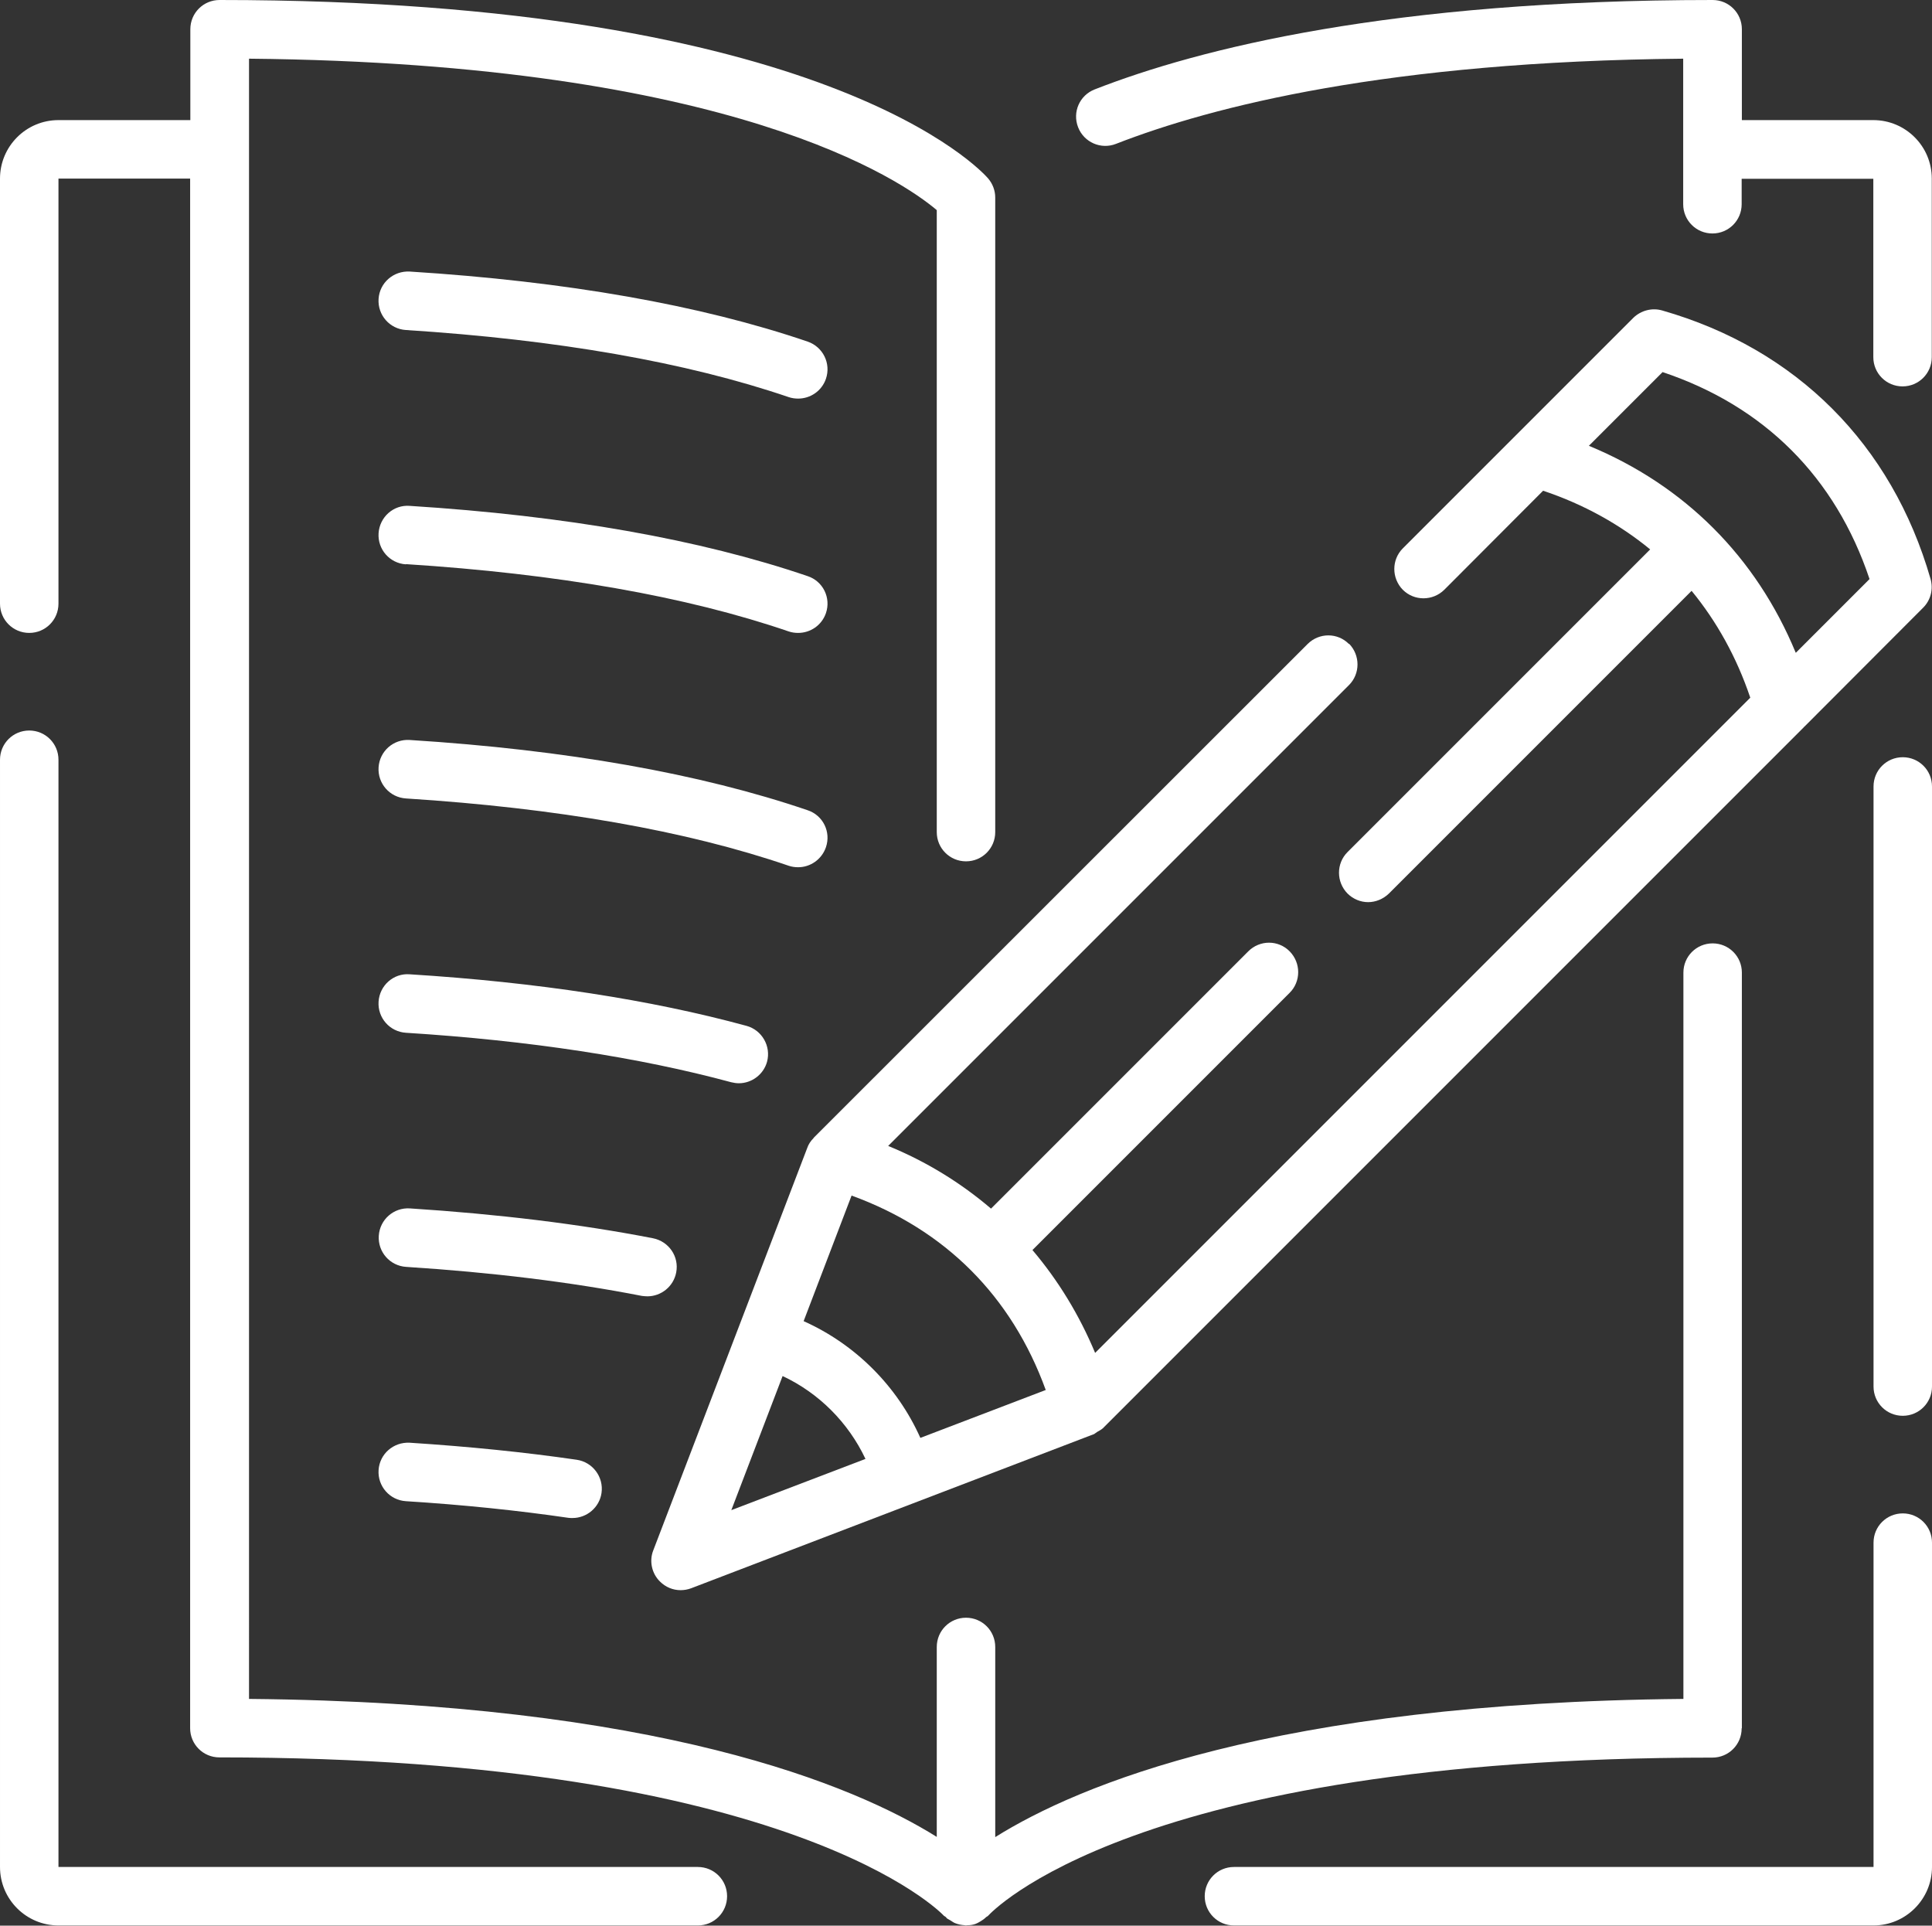
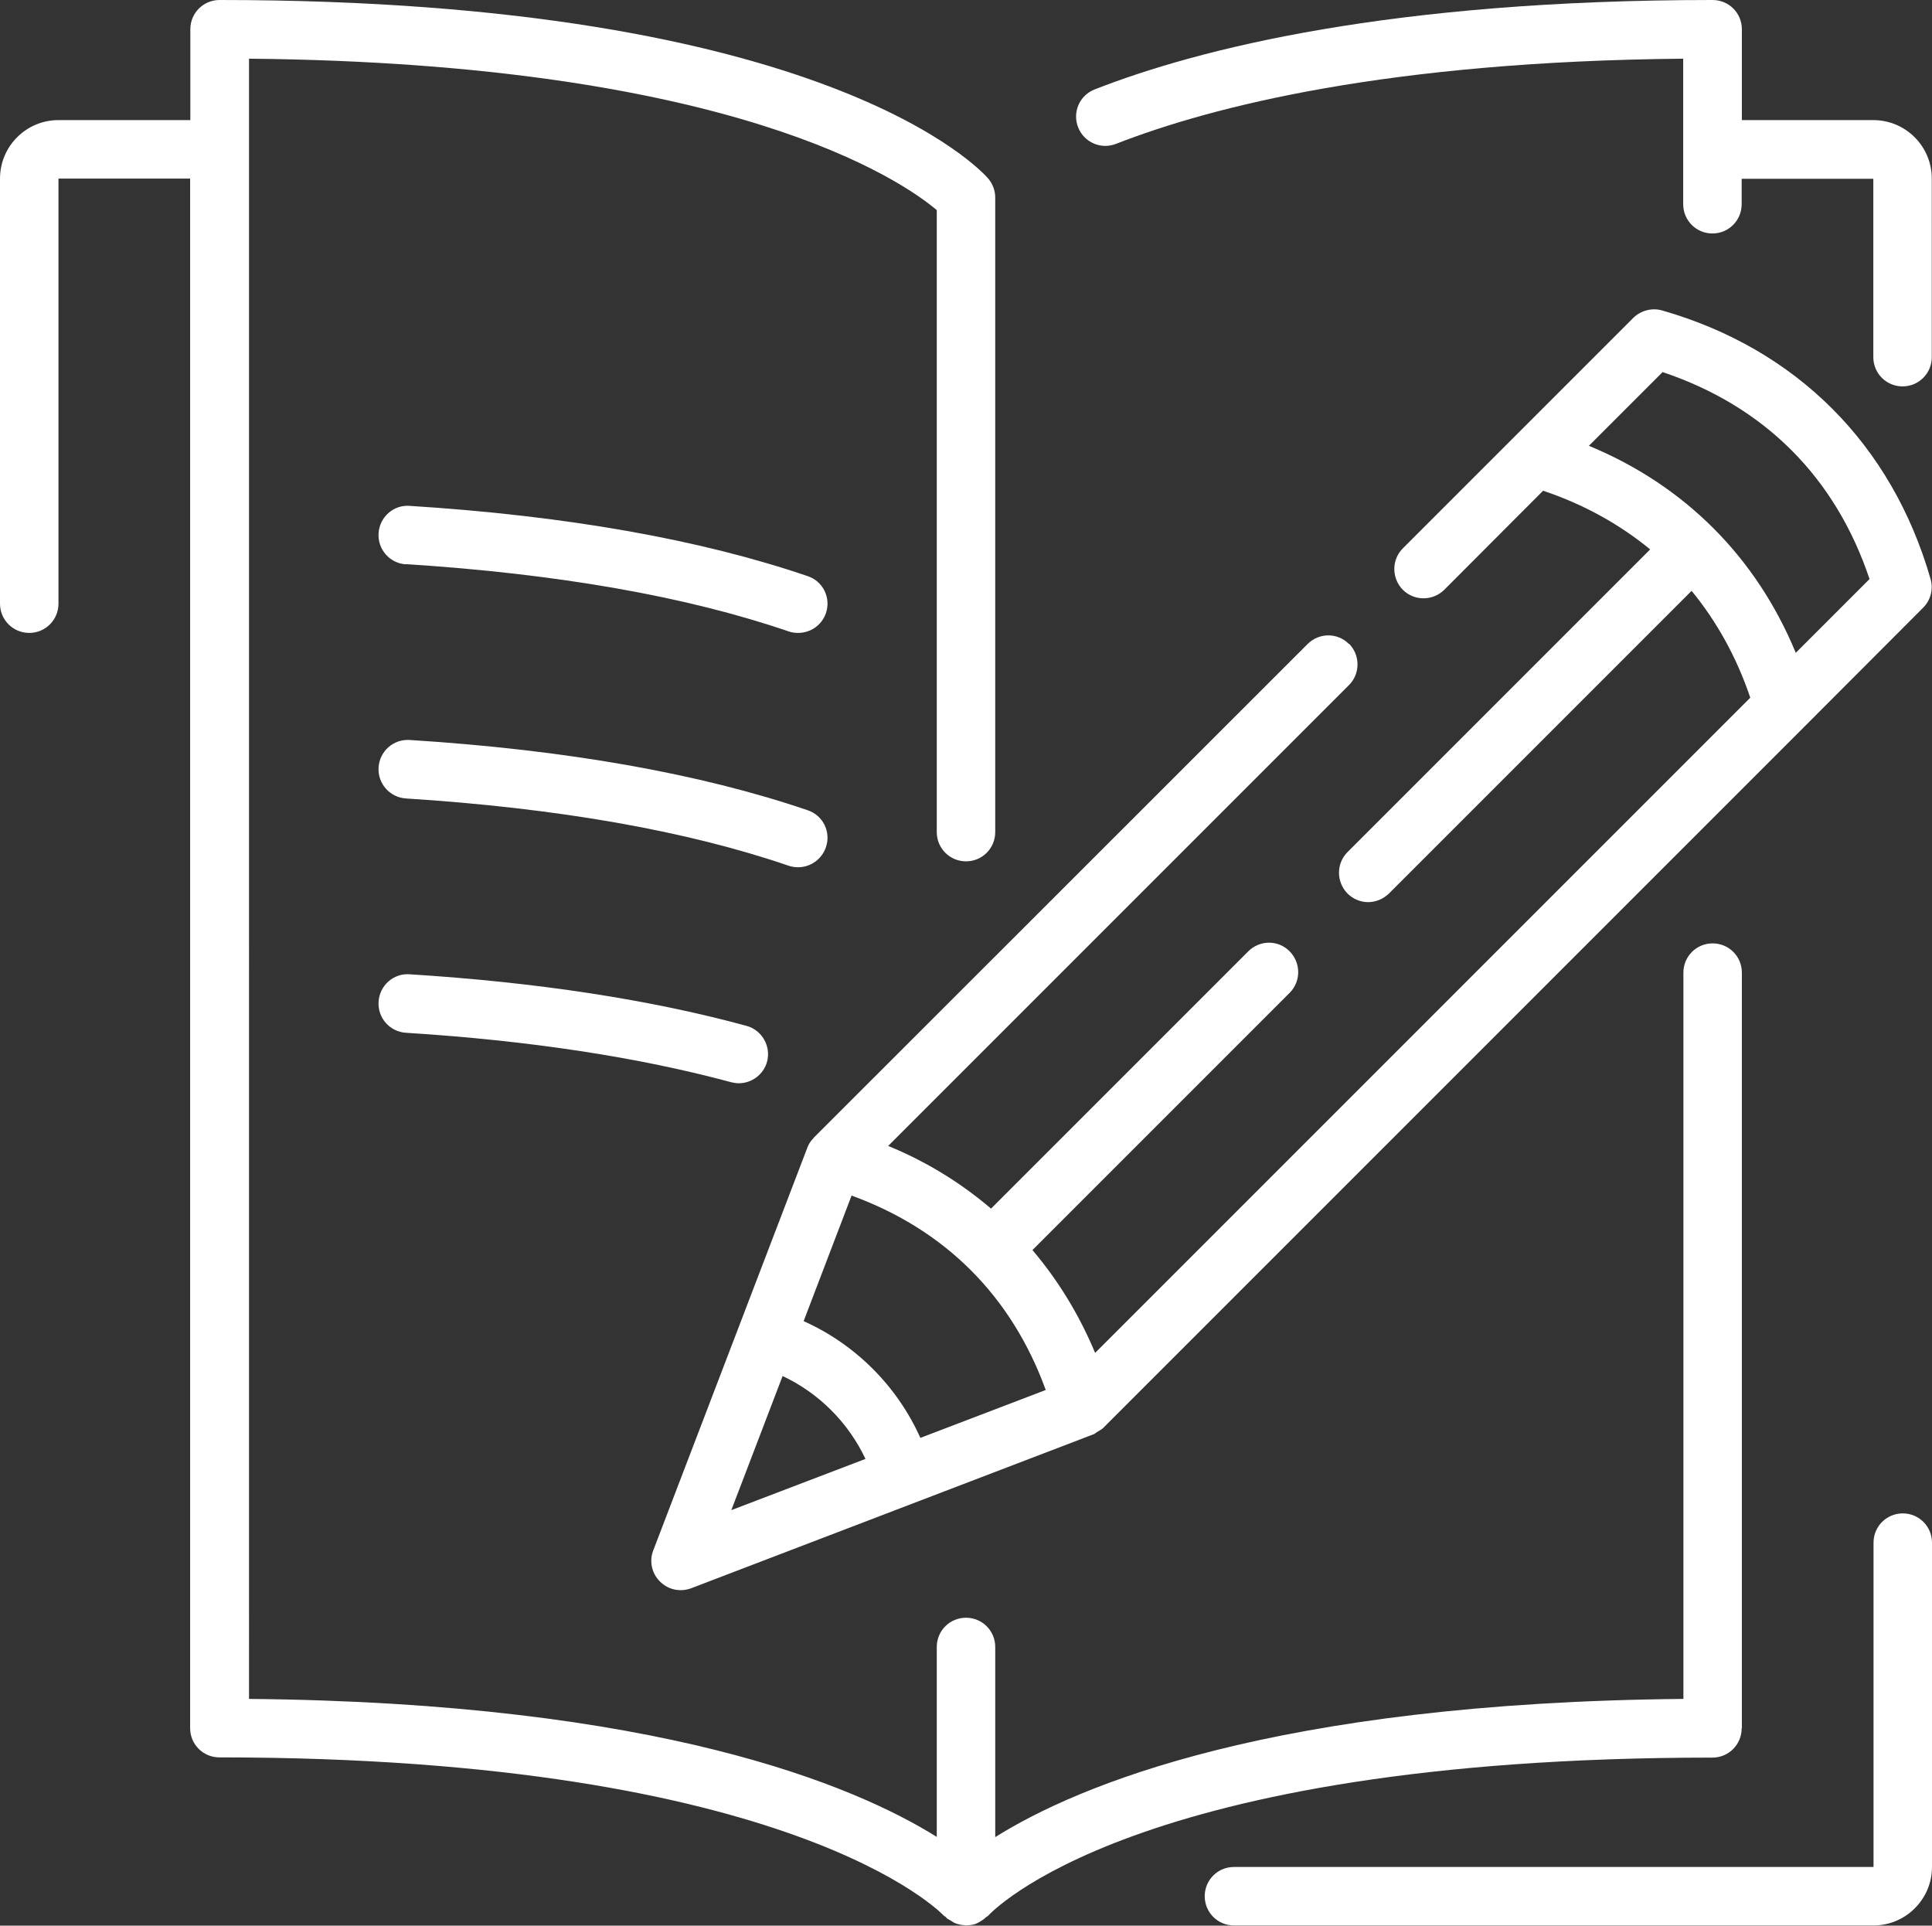
<svg xmlns="http://www.w3.org/2000/svg" id="_イヤー_2" viewBox="0 0 91.86 91.55">
  <rect x="0" y="0" width="91.86" height="91.55" fill="#333333" stroke="none" />
  <defs>
    <style>.cls-1{fill:#fff;}</style>
  </defs>
  <g id="_集モード">
    <g>
-       <path class="cls-1" d="M33.18,88.76H2.78V36.12c0-.77-.62-1.39-1.39-1.39s-1.39,.62-1.39,1.39v52.64c0,1.54,1.25,2.78,2.78,2.78h30.4c.77,0,1.39-.62,1.39-1.39s-.62-1.39-1.39-1.39Z" />
      <path class="cls-1" d="M82.82,82.16V46.24c0-.77-.62-1.39-1.39-1.39s-1.39,.62-1.39,1.39v34.53c-19.51,.18-28.81,4.12-32.72,6.57v-9.04c0-.77-.62-1.39-1.39-1.39s-1.39,.62-1.39,1.39v9.03c-3.92-2.45-13.23-6.38-32.7-6.56V2.79c23.03,.22,31.06,5.81,32.7,7.2v29.57c0,.77,.62,1.39,1.39,1.39s1.39-.62,1.39-1.39V9.39c0-.33-.12-.65-.34-.91-.3-.34-7.63-8.48-36.54-8.48-.77,0-1.39,.62-1.39,1.39V5.71H2.78c-1.54,0-2.78,1.25-2.78,2.78V28.7c0,.77,.62,1.39,1.39,1.39s1.39-.62,1.39-1.39V8.49h6.26V82.16c0,.77,.62,1.39,1.39,1.39,27.33,0,34.37,7.45,34.43,7.51,.03,.04,.08,.05,.11,.08,.02,.02,.03,.04,.05,.06,.05,.04,.11,.06,.17,.1,.07,.04,.14,.1,.22,.13,.15,.06,.3,.09,.46,.1,.02,0,.04,.01,.05,.01h.01s.04-.01,.07-.01c.14,0,.27-.02,.4-.07,.01,0,.03-.02,.04-.02,.06-.02,.11-.06,.17-.09,.1-.06,.19-.12,.27-.2,.03-.03,.08-.04,.11-.08,.07-.07,6.79-7.51,34.43-7.51,.77,0,1.39-.62,1.39-1.39Z" />
      <path class="cls-1" d="M90.47,71.95c-.77,0-1.39,.62-1.39,1.39v15.42h-30.41c-.77,0-1.39,.62-1.39,1.39s.62,1.39,1.39,1.39h30.41c1.53,0,2.78-1.25,2.78-2.78v-15.42c0-.77-.62-1.39-1.39-1.39Z" />
-       <path class="cls-1" d="M90.47,36c-.77,0-1.39,.62-1.39,1.39v28.53c0,.77,.62,1.39,1.39,1.39s1.39-.62,1.39-1.39v-28.53c0-.77-.62-1.39-1.39-1.39Z" />
      <path class="cls-1" d="M89.08,5.71h-6.26V1.39c0-.77-.62-1.39-1.39-1.39-15.29,0-24.42,2.31-29.38,4.25-.72,.28-1.07,1.08-.79,1.8,.28,.72,1.09,1.07,1.8,.79,4.59-1.79,12.95-3.92,26.97-4.05v6.92c0,.77,.62,1.39,1.39,1.39s1.39-.62,1.39-1.39v-1.21h6.26v8.48c0,.77,.62,1.39,1.39,1.39s1.39-.62,1.39-1.39V8.49c0-1.54-1.25-2.78-2.78-2.78Z" />
      <path class="cls-1" d="M64.14,30.62c-.54-.55-1.42-.55-1.97,0l-23.48,23.47s0,.01-.01,.02c-.13,.13-.24,.29-.3,.47l-7.32,19.13c-.2,.51-.07,1.1,.32,1.48,.27,.27,.62,.41,.98,.41,.17,0,.34-.03,.5-.09l19.13-7.32h.01c.06-.03,.11-.08,.16-.11,.1-.06,.21-.11,.29-.19,0,0,.02,0,.02-.02l33.31-33.31s0-.01,.01-.02c0,0,.02,0,.02-.01,0,0,.02-.02,.03-.03l5.6-5.61c.36-.36,.49-.88,.35-1.37-1.84-6.39-6.37-10.93-12.76-12.76-.48-.14-1.01,0-1.37,.35l-5.66,5.66h0l-5.3,5.3c-.54,.54-.54,1.42,0,1.97,.54,.54,1.42,.54,1.97,0l4.7-4.71c1.94,.65,3.64,1.6,5.09,2.79l-14.39,14.39c-.54,.54-.54,1.42,0,1.97,.27,.27,.63,.41,.98,.41s.71-.14,.99-.41l14.39-14.39c1.19,1.45,2.14,3.15,2.79,5.08l-31.15,31.15c-.76-1.82-1.76-3.45-2.98-4.89l12.23-12.23c.54-.54,.54-1.42,0-1.97-.54-.55-1.42-.55-1.97,0l-12.23,12.23c-1.43-1.22-3.06-2.23-4.89-2.98l21.91-21.91c.54-.54,.54-1.42,0-1.97Zm11.41-9.42s0-.01,0-.01l3.5-3.5c4.84,1.62,8.22,5,9.84,9.84l-3.5,3.5h-.01c-1.88-4.55-5.28-7.95-9.82-9.83Zm-40.78,50.6l2.44-6.38c1.73,.81,3.13,2.22,3.94,3.94l-6.39,2.44Zm14.96-5.72l-5.97,2.28c-1.1-2.46-3.09-4.45-5.55-5.55l2.28-5.97c4.45,1.62,7.61,4.78,9.23,9.24Z" />
-       <path class="cls-1" d="M37.5,18.88c.15,.05,.3,.07,.45,.07,.58,0,1.12-.36,1.32-.94,.25-.73-.14-1.52-.87-1.77-5.1-1.74-11.47-2.86-18.92-3.33-.77-.04-1.43,.53-1.48,1.3-.05,.77,.53,1.43,1.3,1.48,7.21,.46,13.33,1.53,18.2,3.19Z" />
      <path class="cls-1" d="M19.3,26.82c7.2,.46,13.33,1.53,18.2,3.2,.15,.05,.3,.07,.45,.07,.58,0,1.12-.36,1.32-.94,.25-.73-.14-1.52-.87-1.76-5.1-1.74-11.47-2.87-18.92-3.34-.77-.06-1.43,.53-1.48,1.3-.05,.77,.53,1.43,1.3,1.48Z" />
      <path class="cls-1" d="M19.3,37.96c7.2,.46,13.33,1.53,18.2,3.2,.15,.05,.3,.07,.45,.07,.58,0,1.12-.37,1.32-.95,.25-.73-.14-1.52-.87-1.76-5.1-1.74-11.47-2.87-18.92-3.34-.77-.05-1.43,.53-1.48,1.3-.05,.77,.53,1.43,1.3,1.48Z" />
      <path class="cls-1" d="M19.3,49.1c5.89,.37,11.09,1.17,15.46,2.35,.12,.03,.25,.05,.37,.05,.61,0,1.17-.41,1.34-1.02,.2-.74-.24-1.51-.98-1.71-4.55-1.24-9.94-2.07-16.01-2.45-.77-.06-1.43,.53-1.48,1.3-.05,.77,.53,1.43,1.3,1.48Z" />
-       <path class="cls-1" d="M30.78,61.63c.65,0,1.24-.46,1.37-1.13,.15-.76-.35-1.48-1.1-1.63-3.49-.68-7.38-1.15-11.56-1.42-.77-.05-1.43,.53-1.48,1.3-.05,.77,.53,1.43,1.3,1.48,4.06,.26,7.83,.72,11.21,1.38,.09,.01,.18,.02,.27,.02Z" />
-       <path class="cls-1" d="M19.48,68.59c-.77-.04-1.43,.53-1.48,1.3-.05,.77,.53,1.43,1.3,1.48,2.72,.17,5.32,.44,7.72,.79,.07,.01,.13,.01,.2,.01,.68,0,1.28-.5,1.38-1.19,.11-.76-.42-1.47-1.18-1.58-2.47-.36-5.15-.63-7.94-.81Z" />
    </g>
  </g>
</svg>